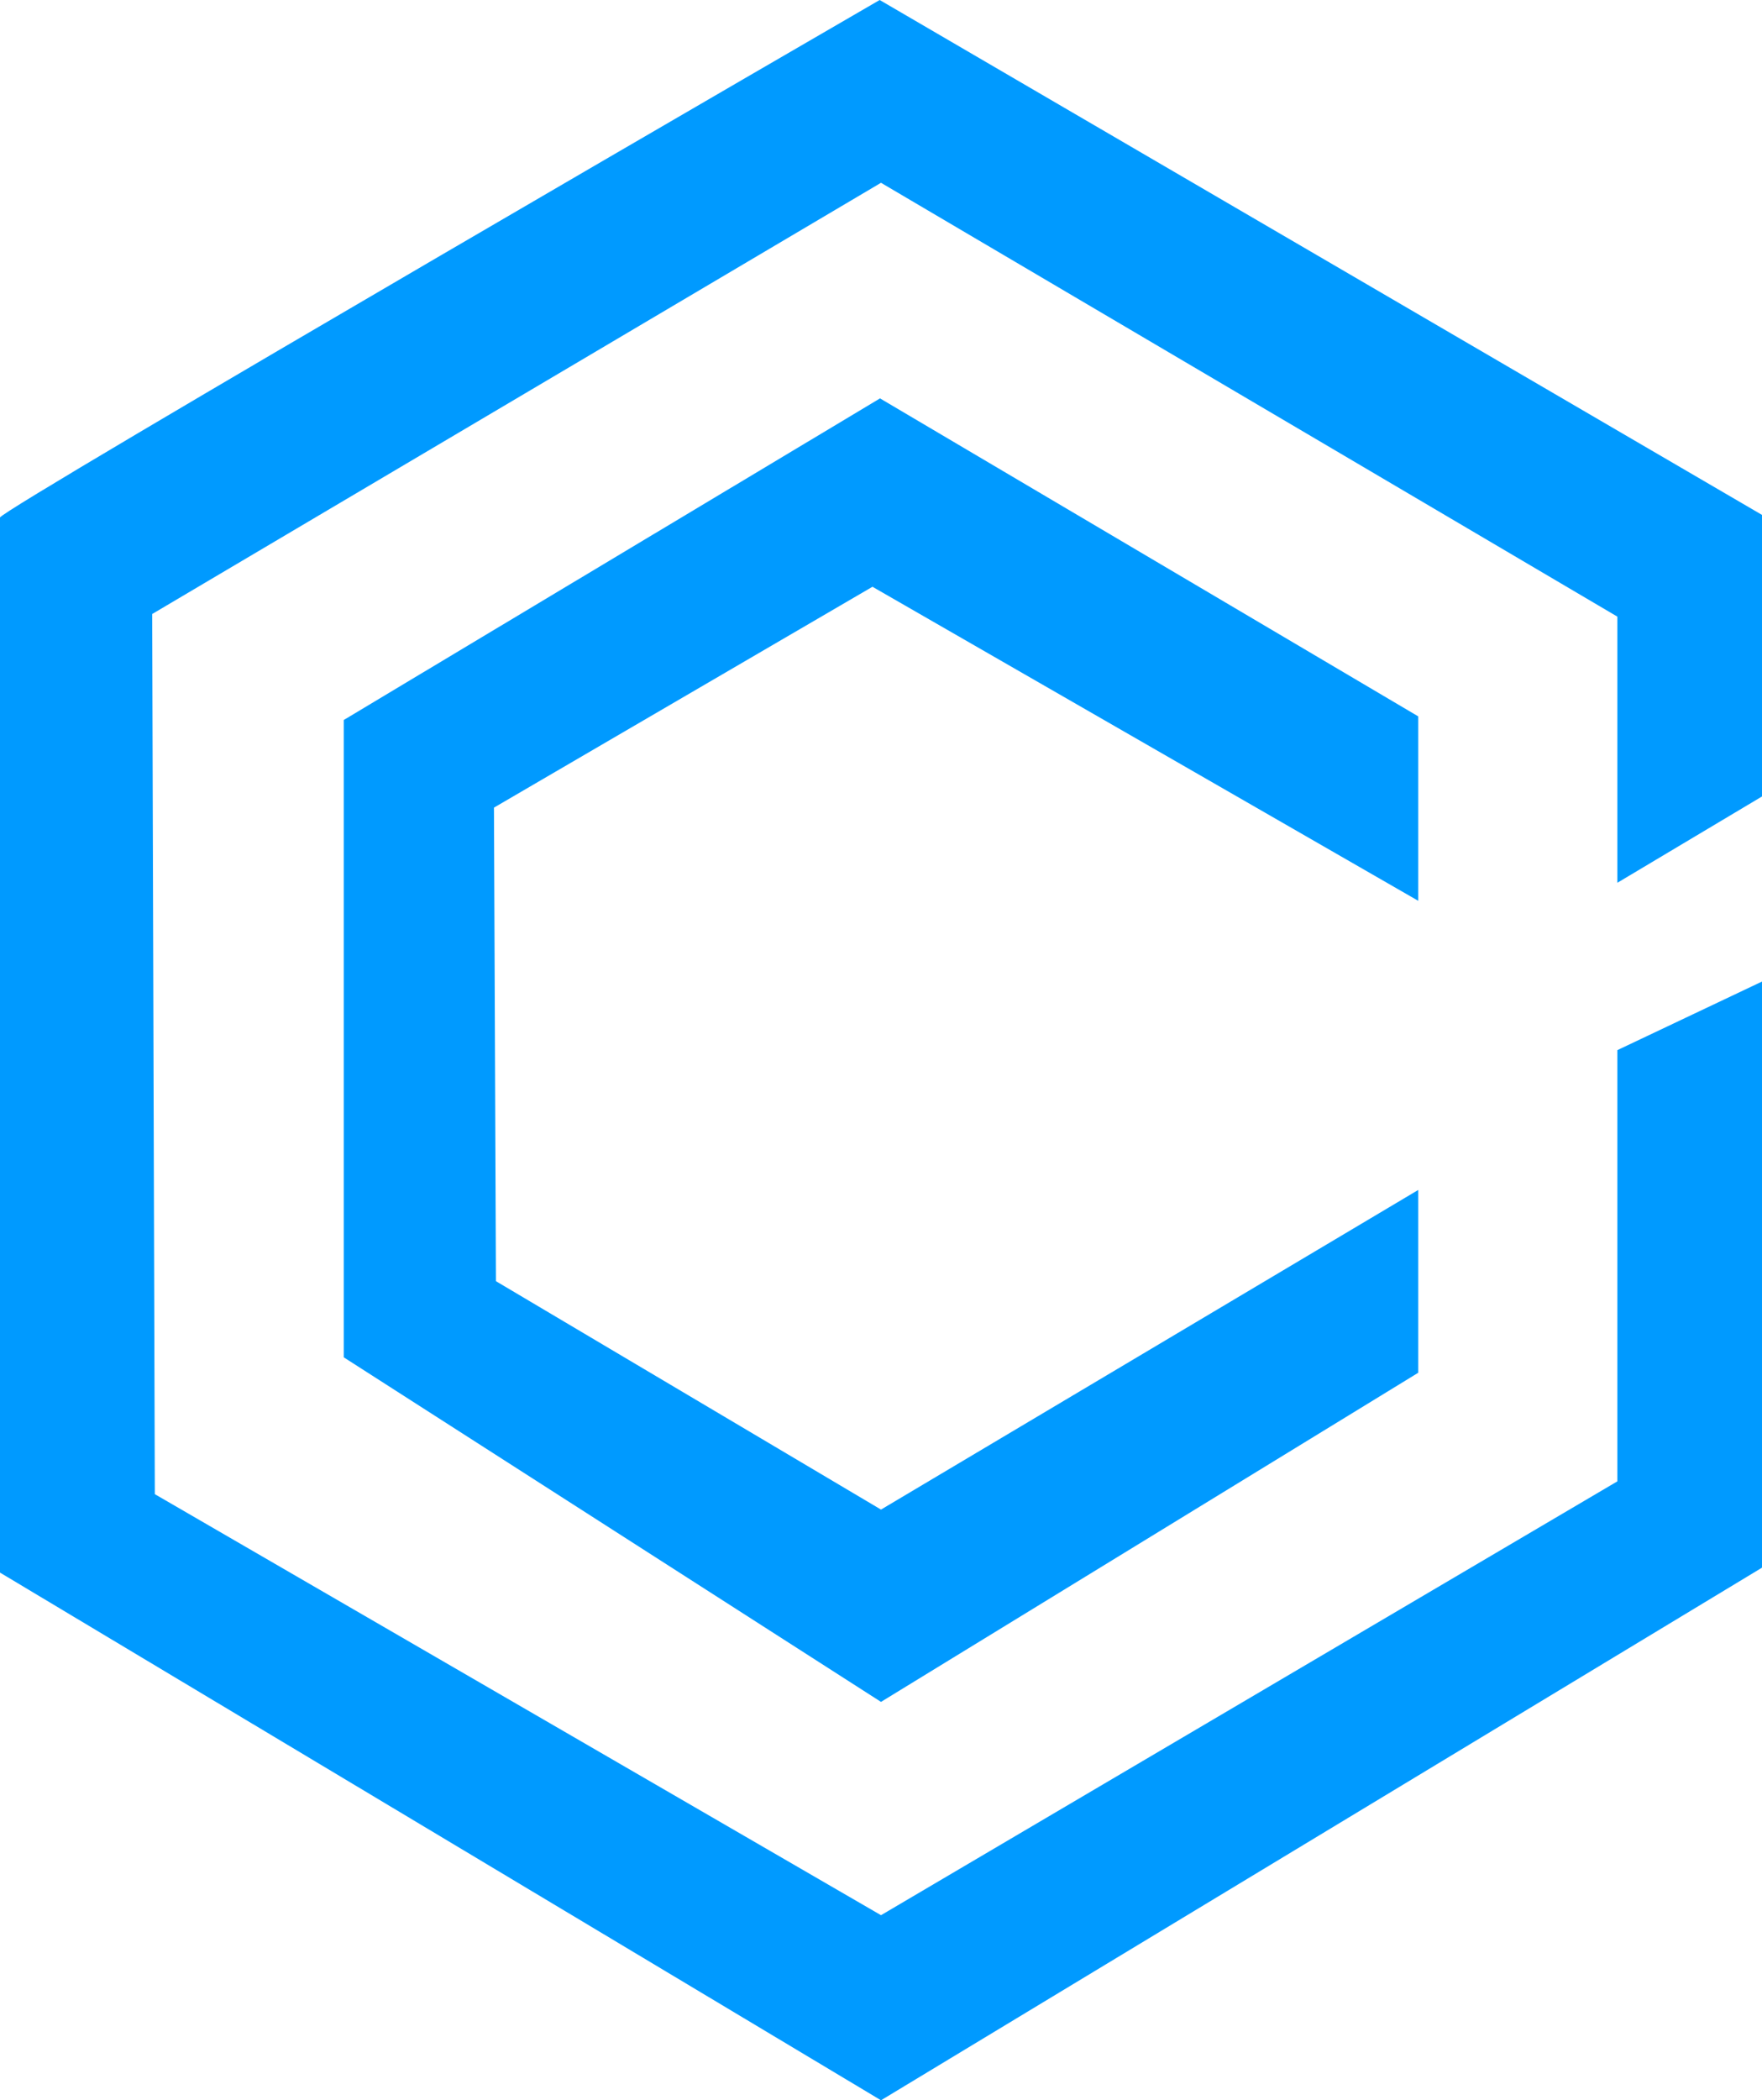
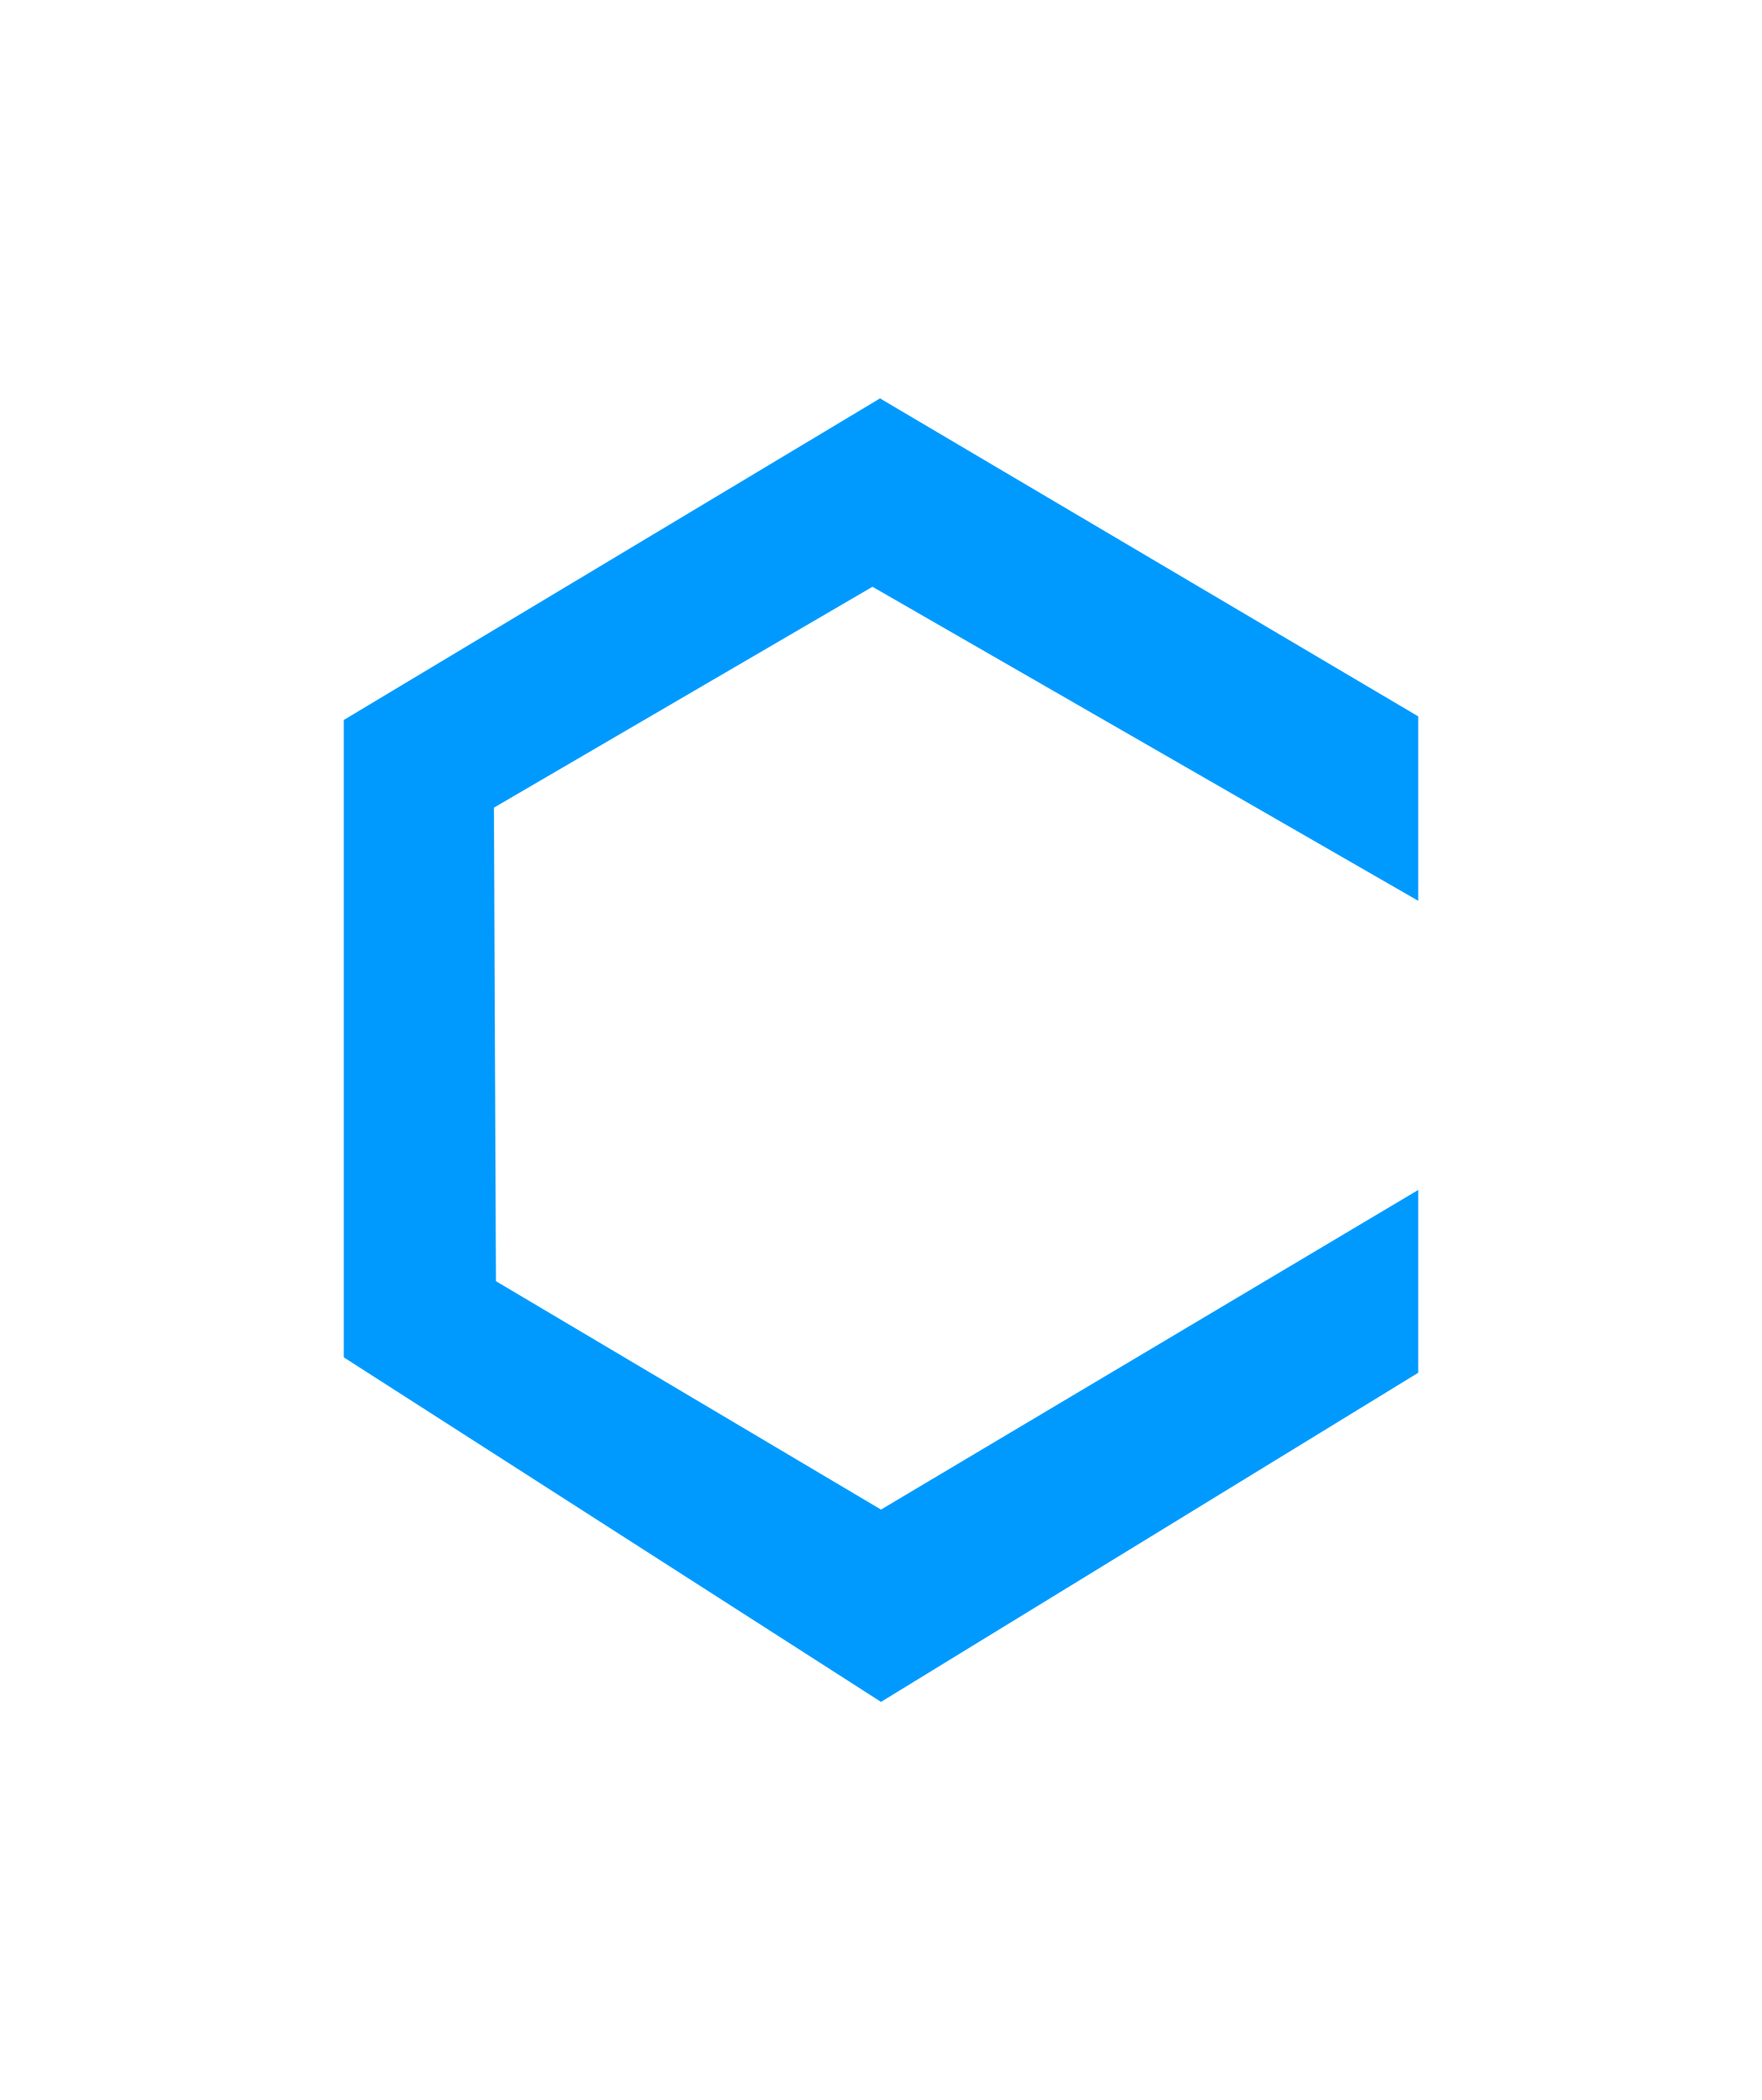
<svg xmlns="http://www.w3.org/2000/svg" id="_Слой_1" data-name="Слой 1" viewBox="0 0 53.72 64">
  <defs>
    <style>
      .cls-1 {
        fill: #009aff;
        stroke-width: 0px;
      }
    </style>
  </defs>
-   <path class="cls-1" d="M49.31,26.9l4.41-2.63v-8.58L26.82,0S0,15.54,0,15.77v32.15l26.86,16.08,26.86-16.23v-17.86l-4.41,2.09v13.14l-22.45,13.22-22.14-12.83-.08-26.82L26.86,5.57l22.45,13.22v8.12Z" />
  <polygon class="cls-1" points="43.24 27.45 43.24 21.83 26.83 12.14 10.48 21.94 10.48 41.36 26.86 51.86 43.24 41.83 43.24 36.26 26.86 46 15.12 39.04 15.06 24.61 26.6 17.88 43.24 27.45" />
</svg>